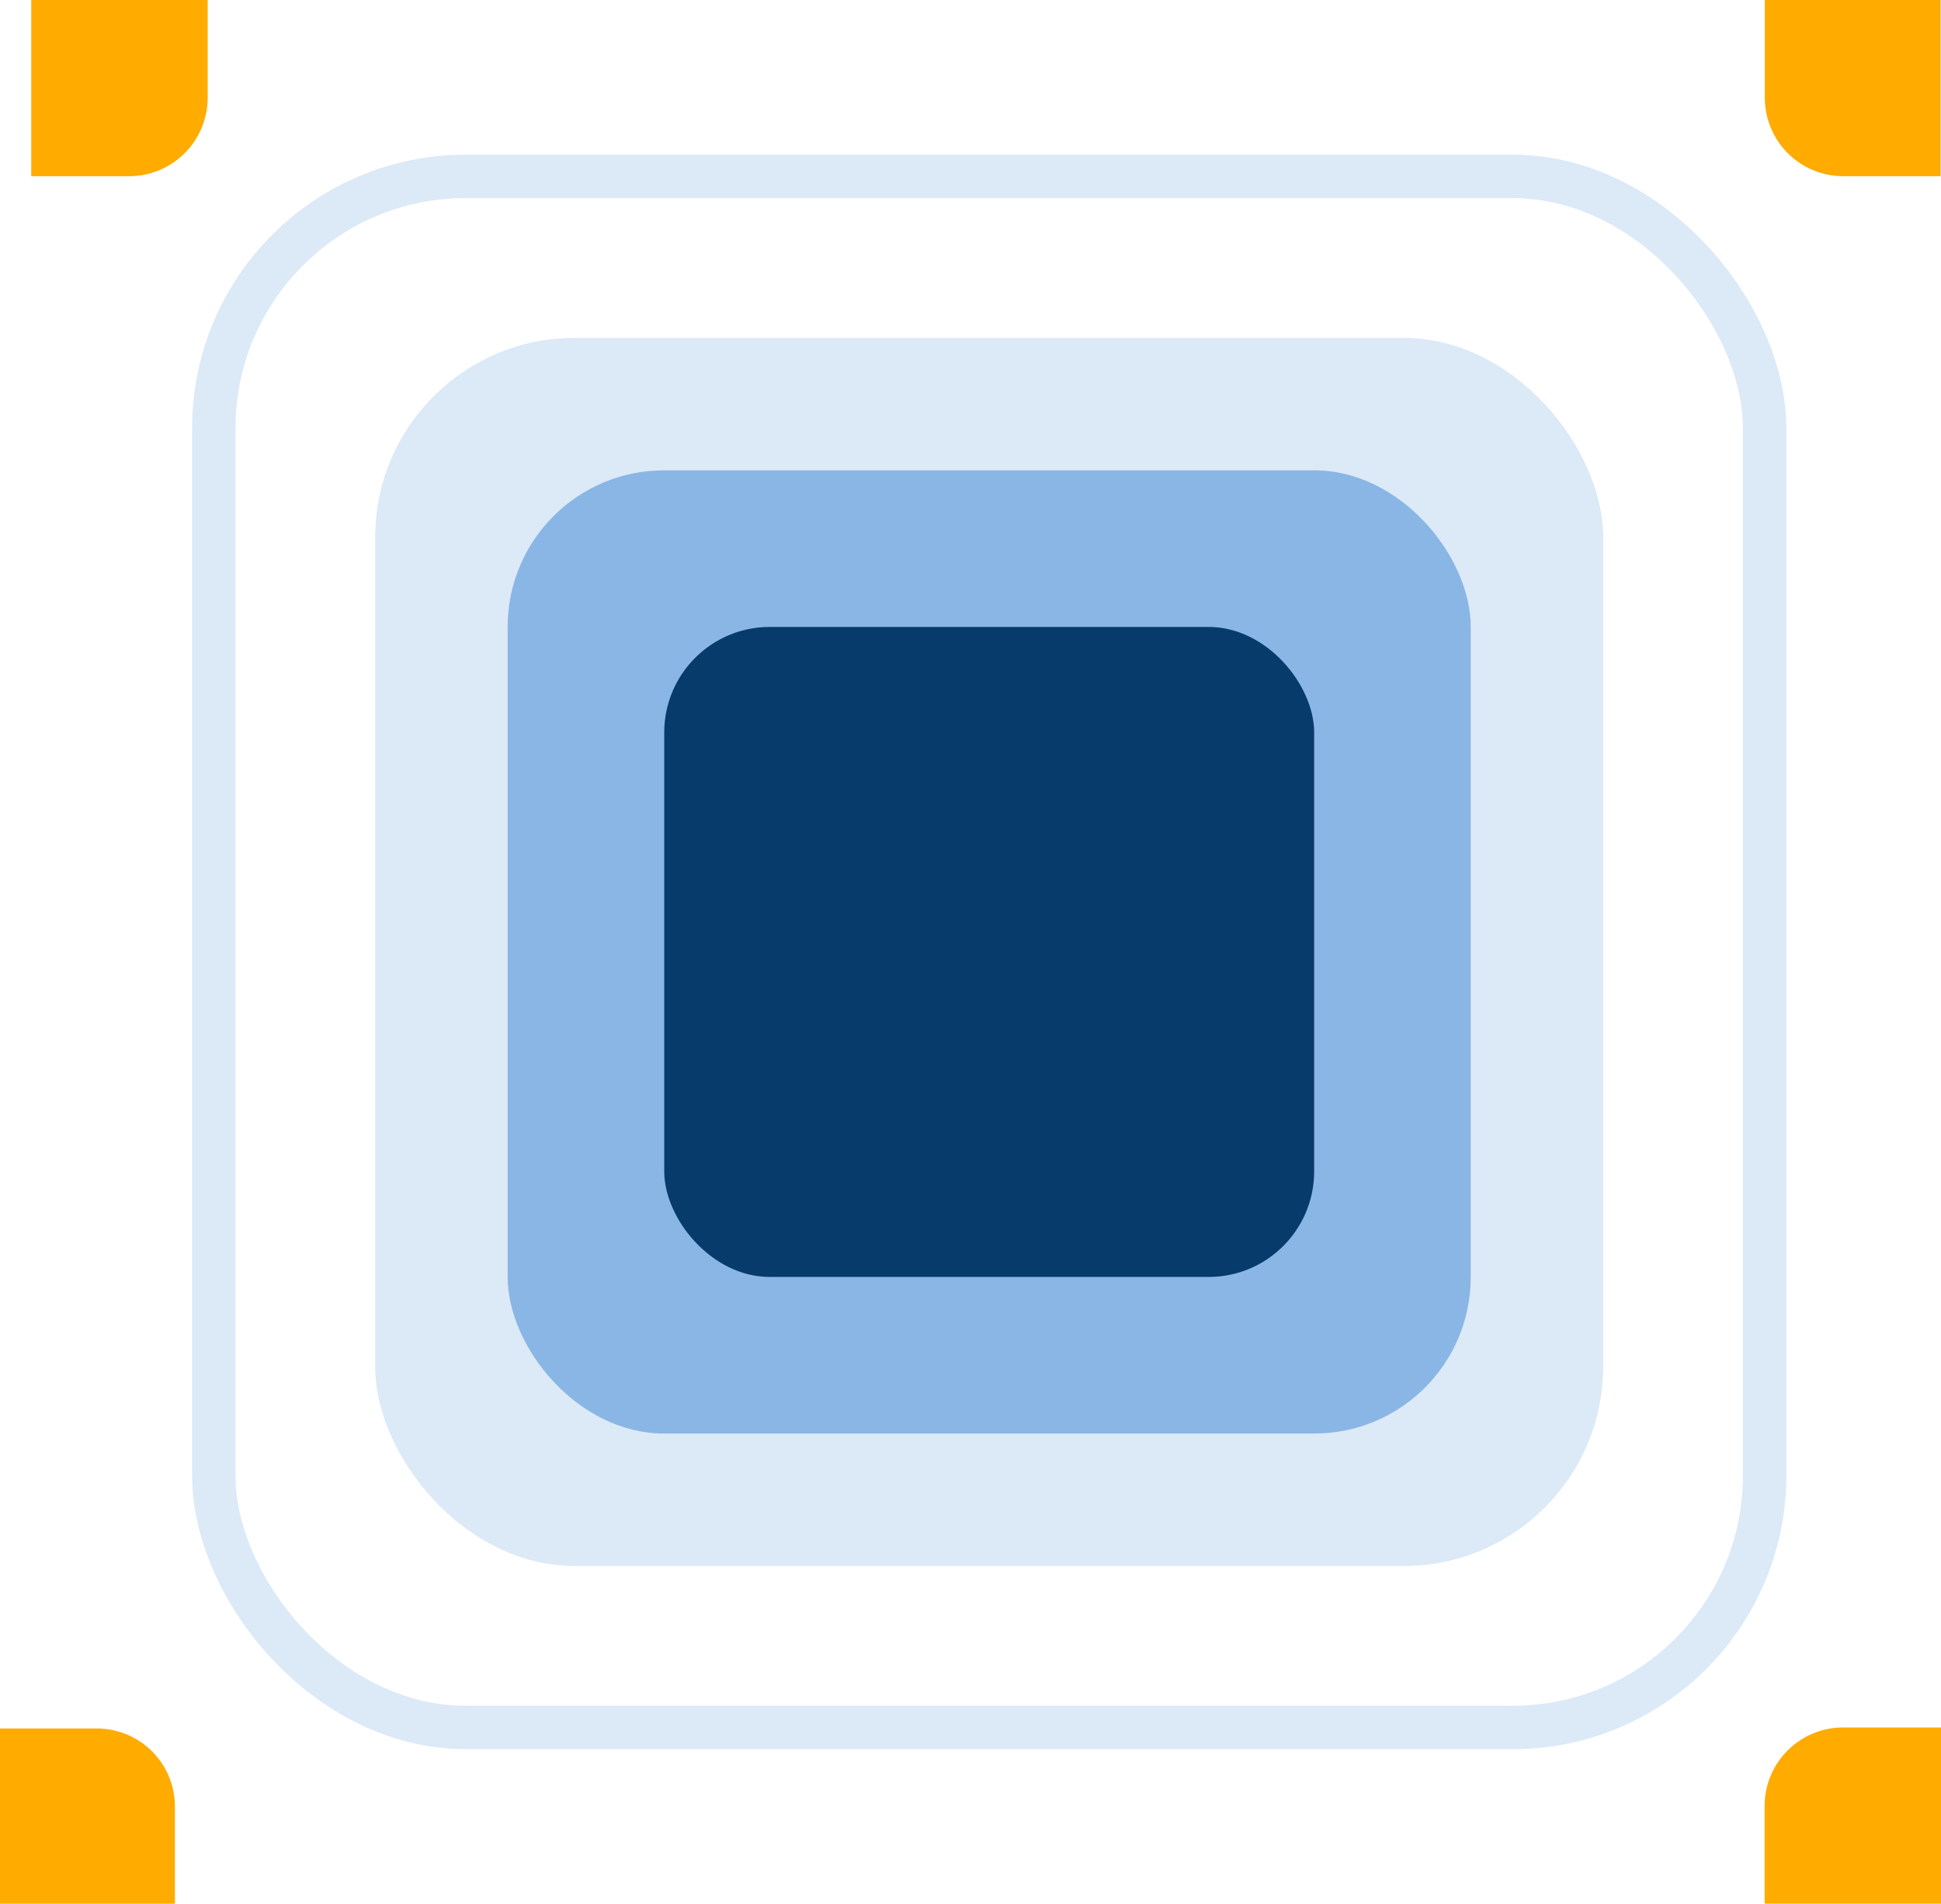
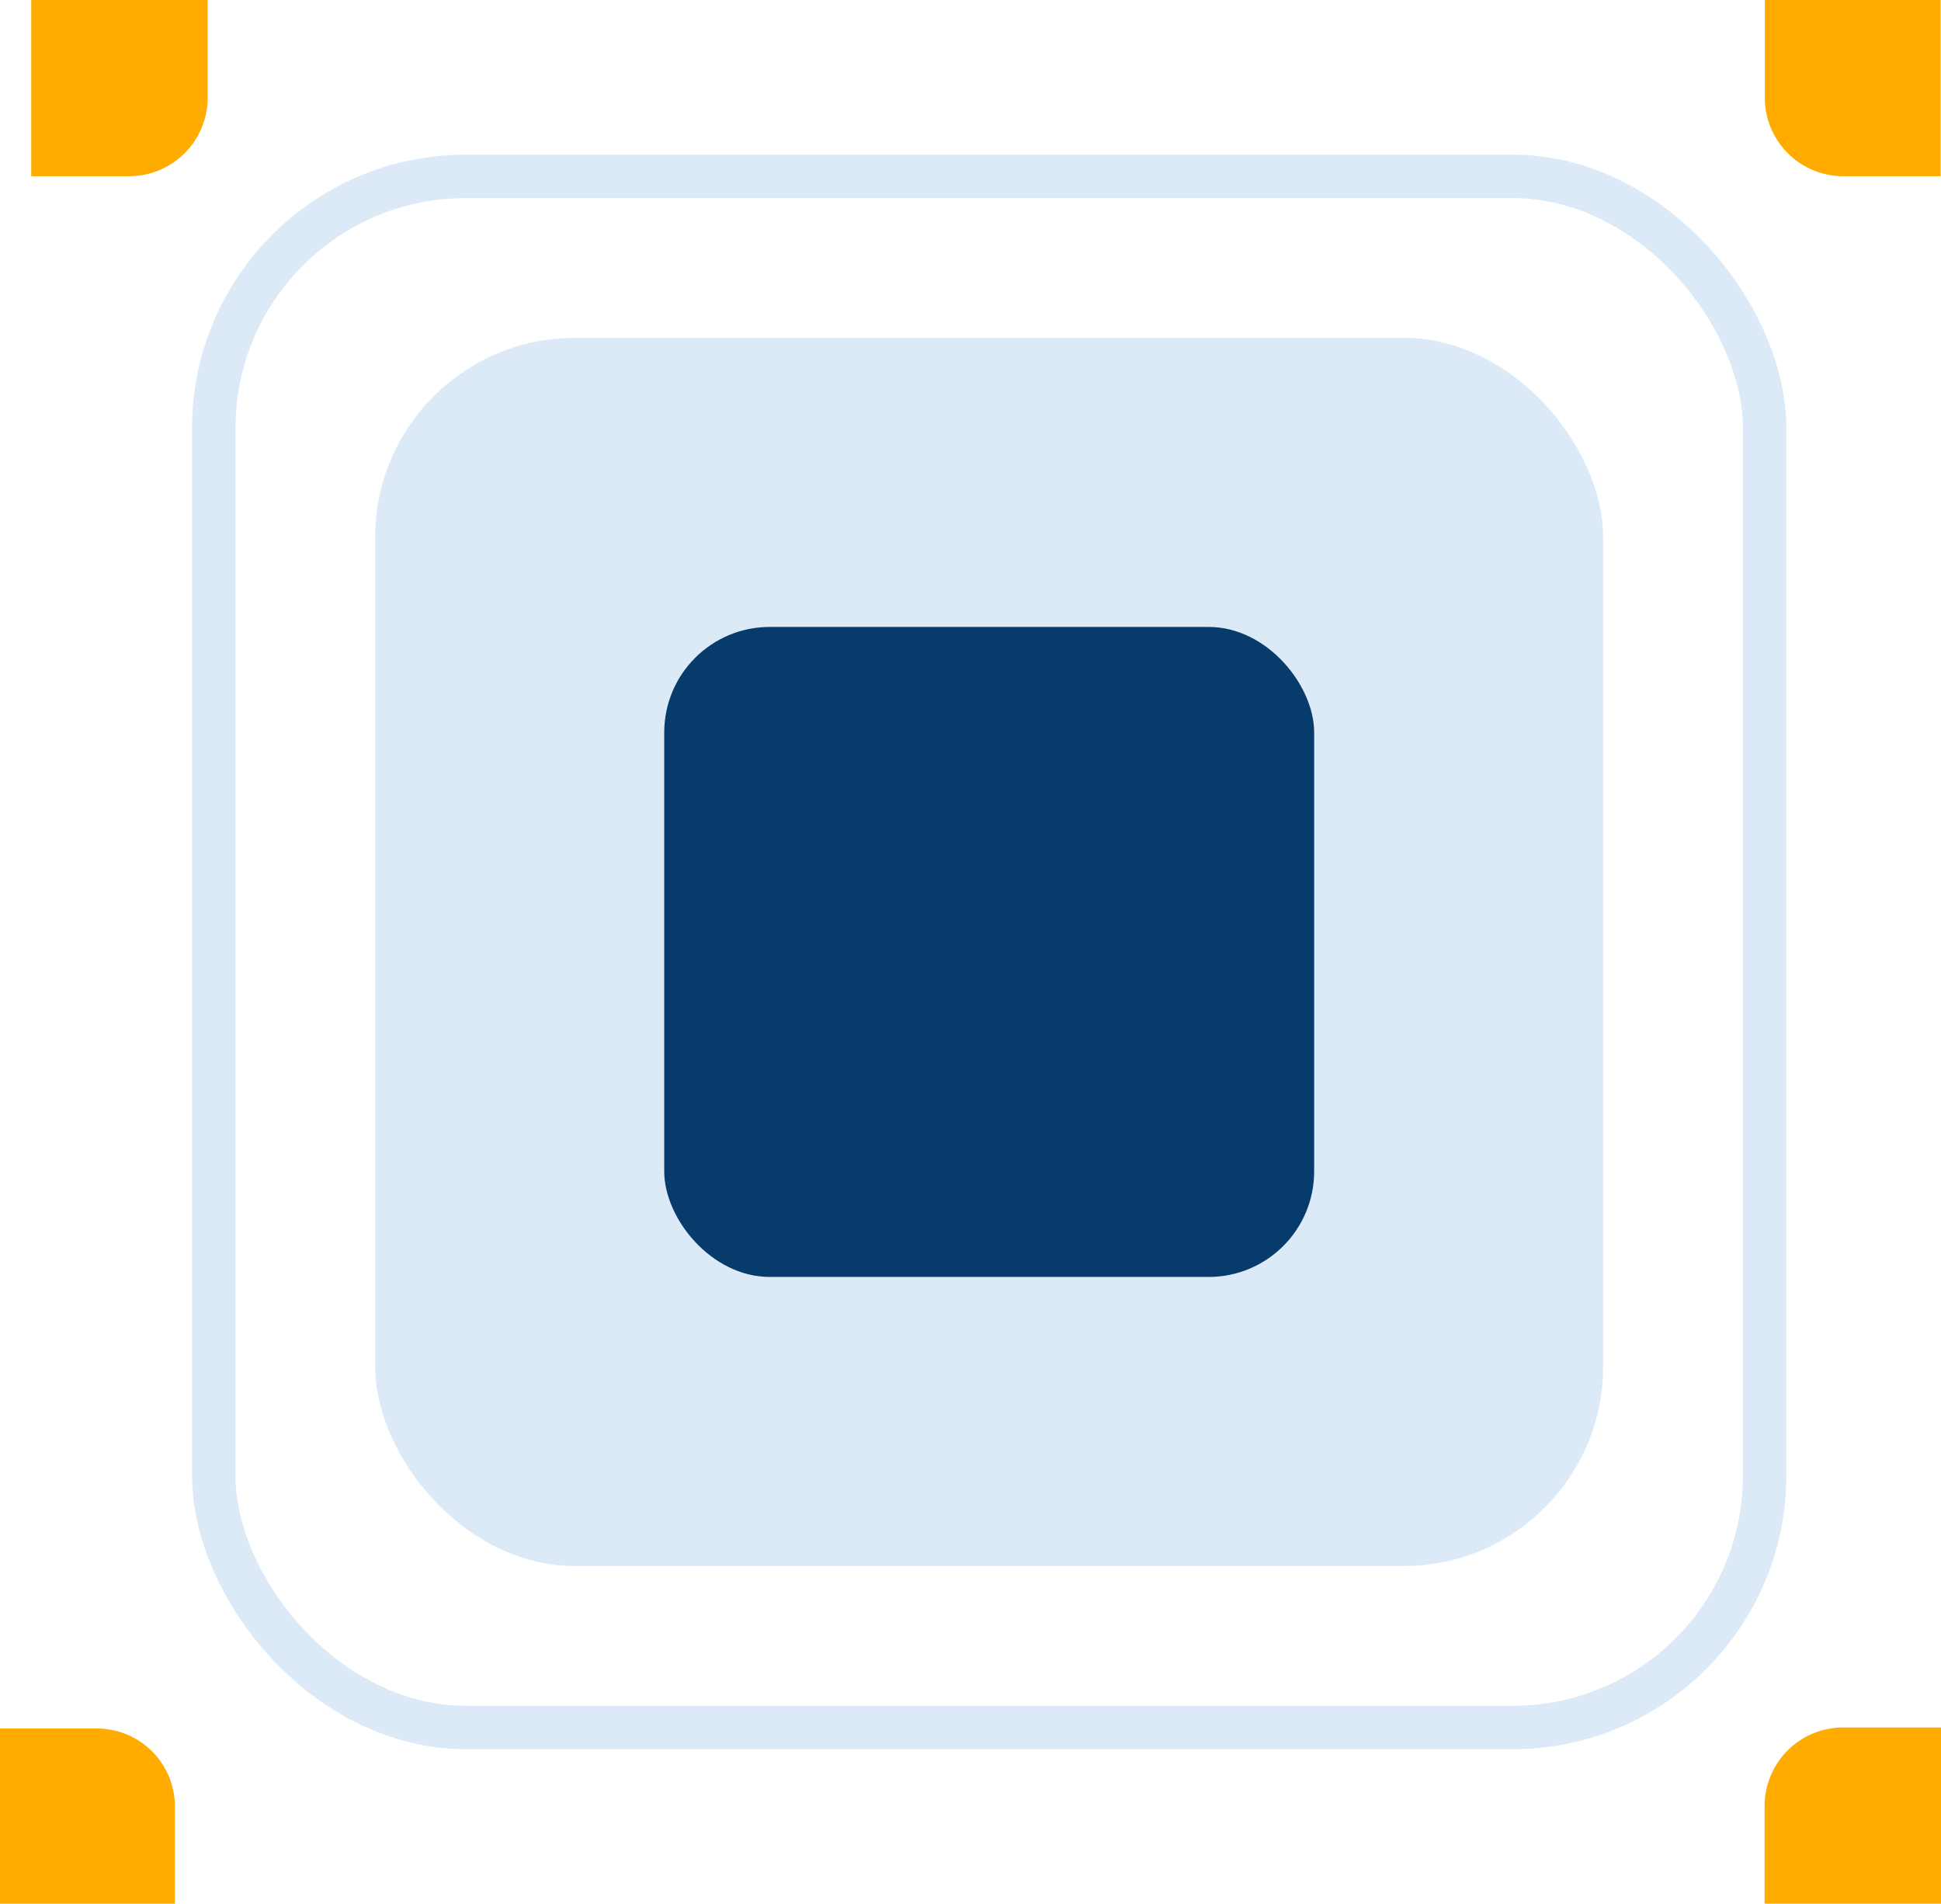
<svg xmlns="http://www.w3.org/2000/svg" width="45.834" height="44.947" viewBox="0 0 45.834 44.947">
  <g id="Сгруппировать_1287" data-name="Сгруппировать 1287" transform="translate(-258.083 -1232.529)">
    <path id="Контур_4016" data-name="Контур 4016" d="M303.917,1273.315h-2.311a1.854,1.854,0,0,0-1.854,1.854v2.306h4.166Z" fill="#ffab00" />
    <path id="Контур_4017" data-name="Контур 4017" d="M262.213,1277.476v-2.295a1.841,1.841,0,0,0-1.841-1.841h-2.29v4.135Z" fill="#ffab00" />
    <path id="Контур_4018" data-name="Контур 4018" d="M258.821,1236.689h2.311a1.855,1.855,0,0,0,1.855-1.854v-2.306h-4.166Z" fill="#ffab00" />
    <g id="Сгруппировать_1283" data-name="Сгруппировать 1283" opacity="0.3">
      <rect id="Прямоугольник_1506" data-name="Прямоугольник 1506" width="28.996" height="28.996" rx="4.709" transform="translate(295.939 1269.503) rotate(180)" fill="#8ab6e5" />
    </g>
    <path id="Контур_4019" data-name="Контур 4019" d="M299.757,1232.529v2.308a1.852,1.852,0,0,0,1.851,1.852h2.3v-4.16Z" fill="#ffab00" />
    <g id="Сгруппировать_1284" data-name="Сгруппировать 1284">
-       <rect id="Прямоугольник_1507" data-name="Прямоугольник 1507" width="22.741" height="22.741" rx="3.693" transform="translate(292.812 1266.375) rotate(180)" fill="#8ab6e5" />
-     </g>
+       </g>
    <g id="Сгруппировать_1285" data-name="Сгруппировать 1285" opacity="0.3">
      <rect id="Прямоугольник_1508" data-name="Прямоугольник 1508" width="36.621" height="36.621" rx="5.947" transform="translate(299.752 1273.315) rotate(180)" fill="none" stroke="#8ab6e5" stroke-miterlimit="10" stroke-width="1.025" />
    </g>
    <g id="Сгруппировать_1286" data-name="Сгруппировать 1286">
      <rect id="Прямоугольник_1509" data-name="Прямоугольник 1509" width="15.347" height="15.347" rx="2.492" transform="translate(289.115 1262.678) rotate(180)" fill="#063b6c" />
    </g>
  </g>
</svg>